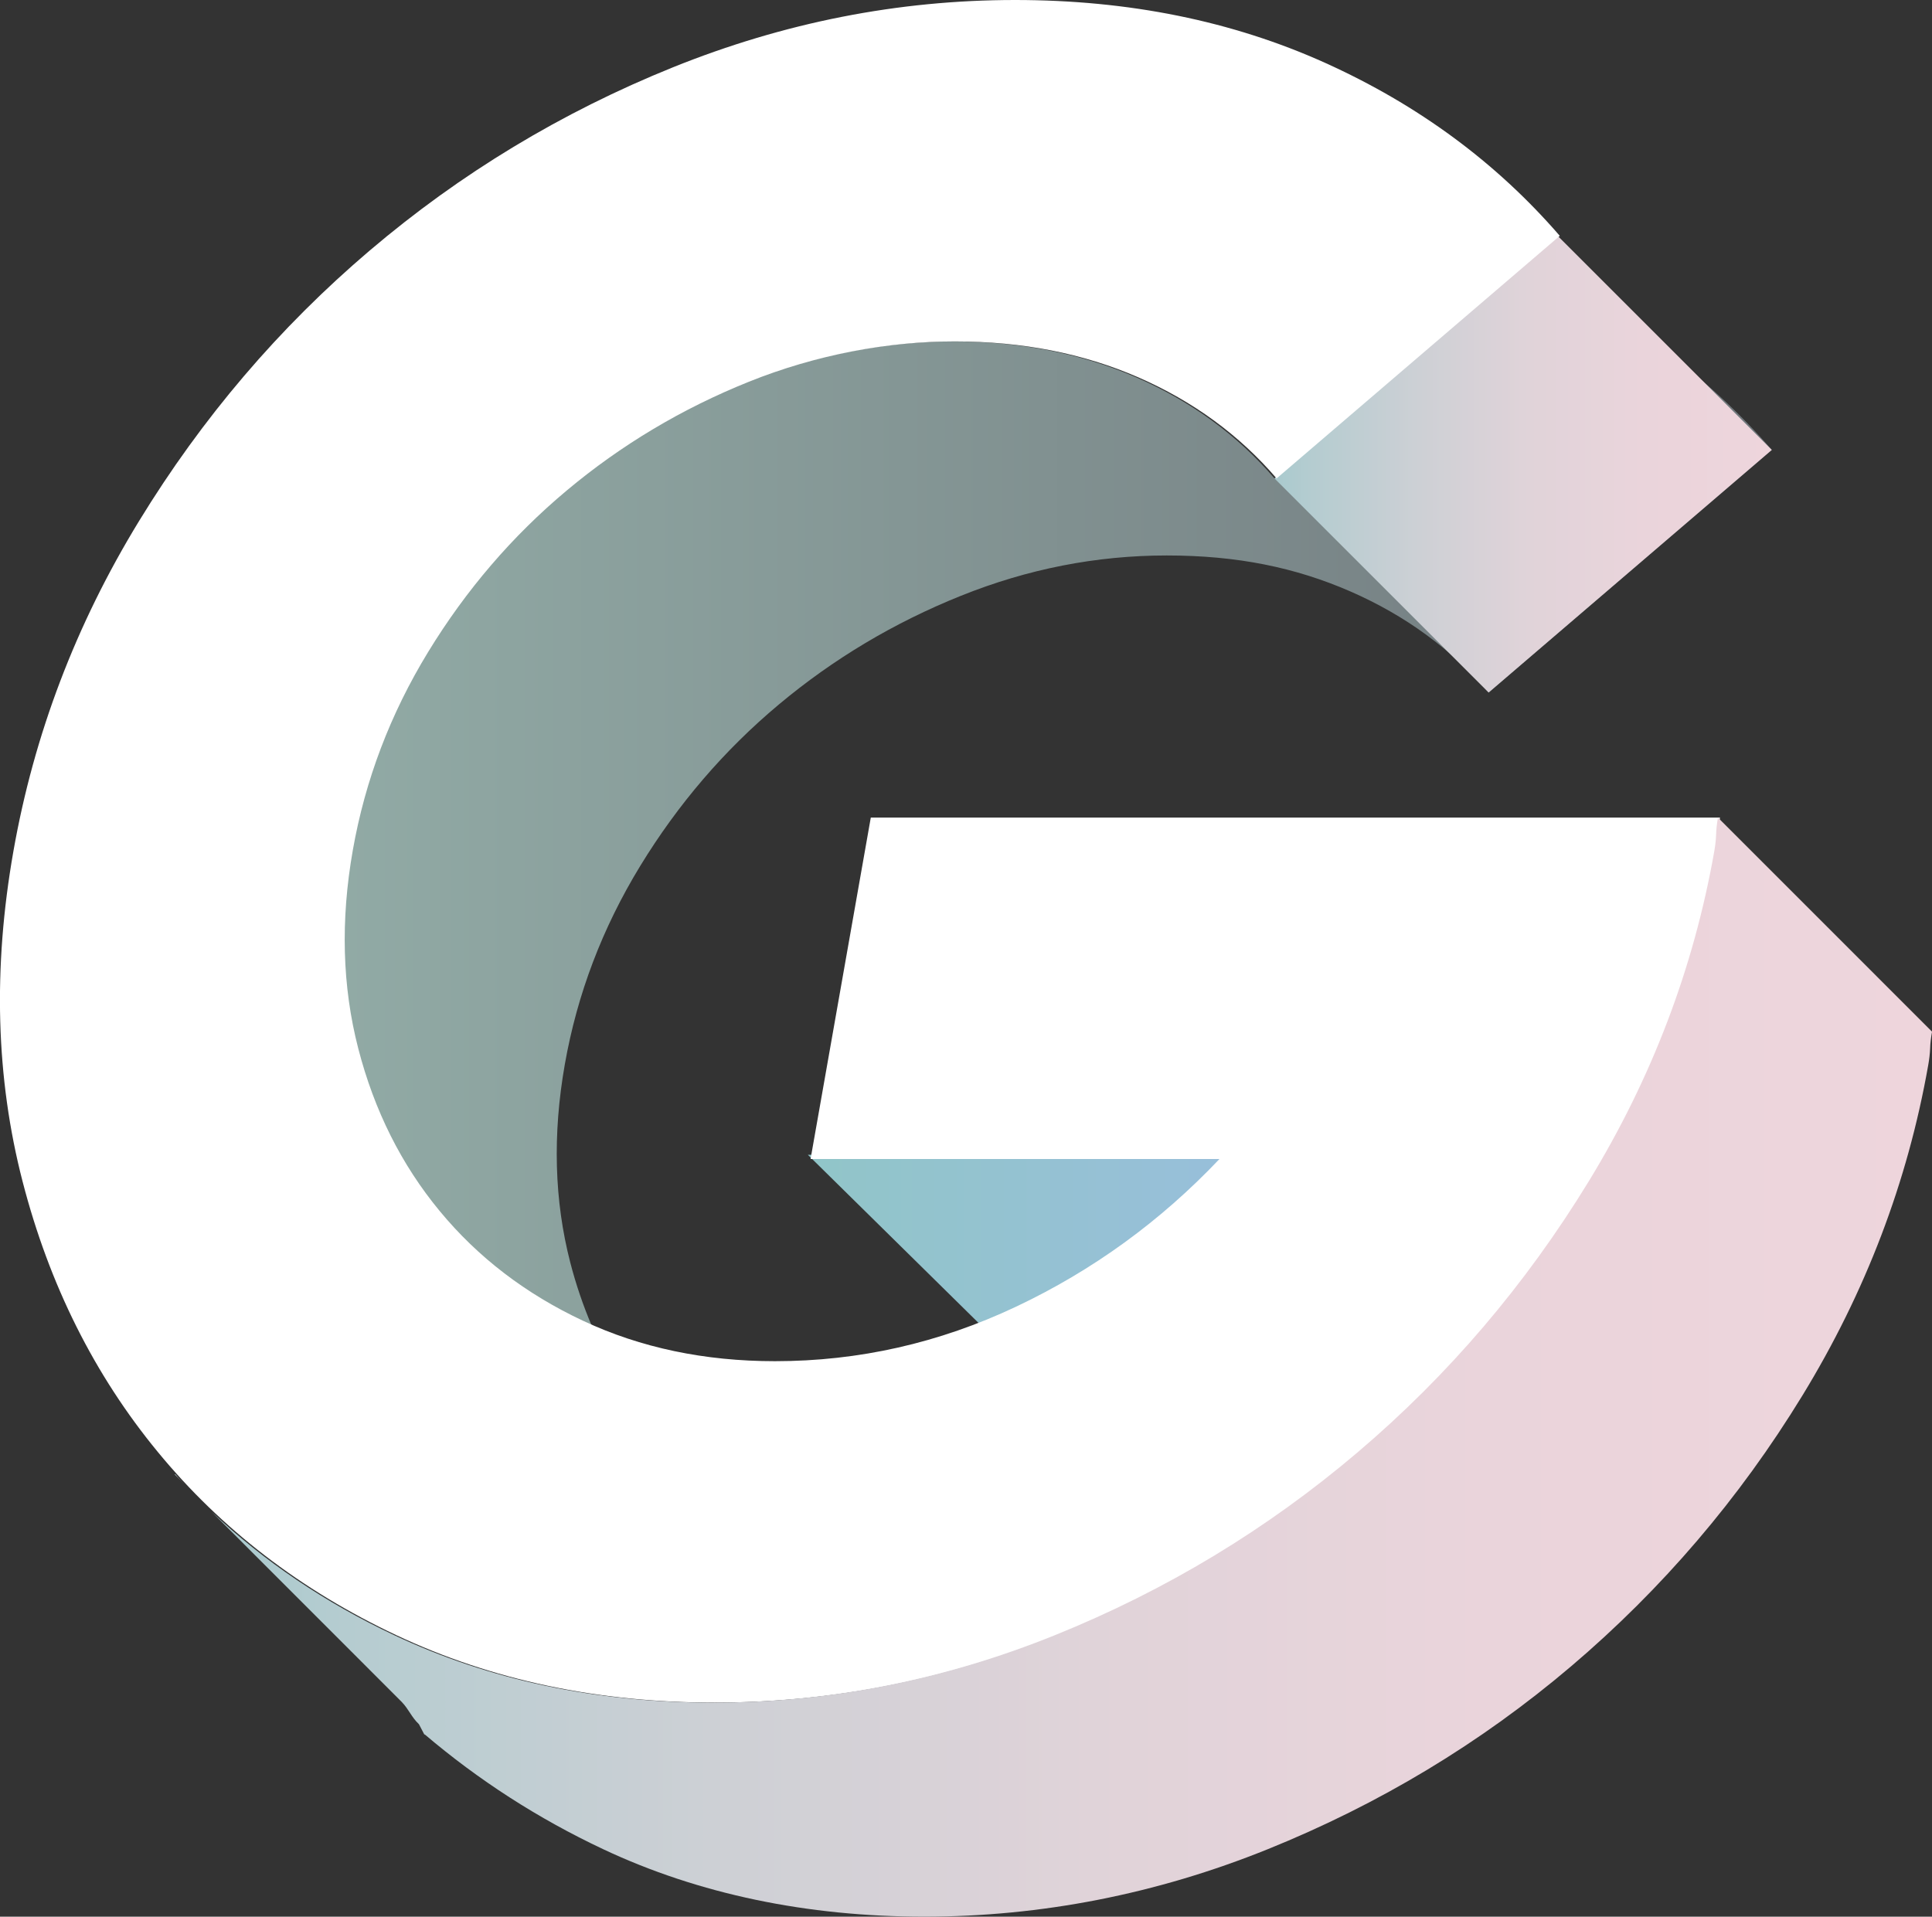
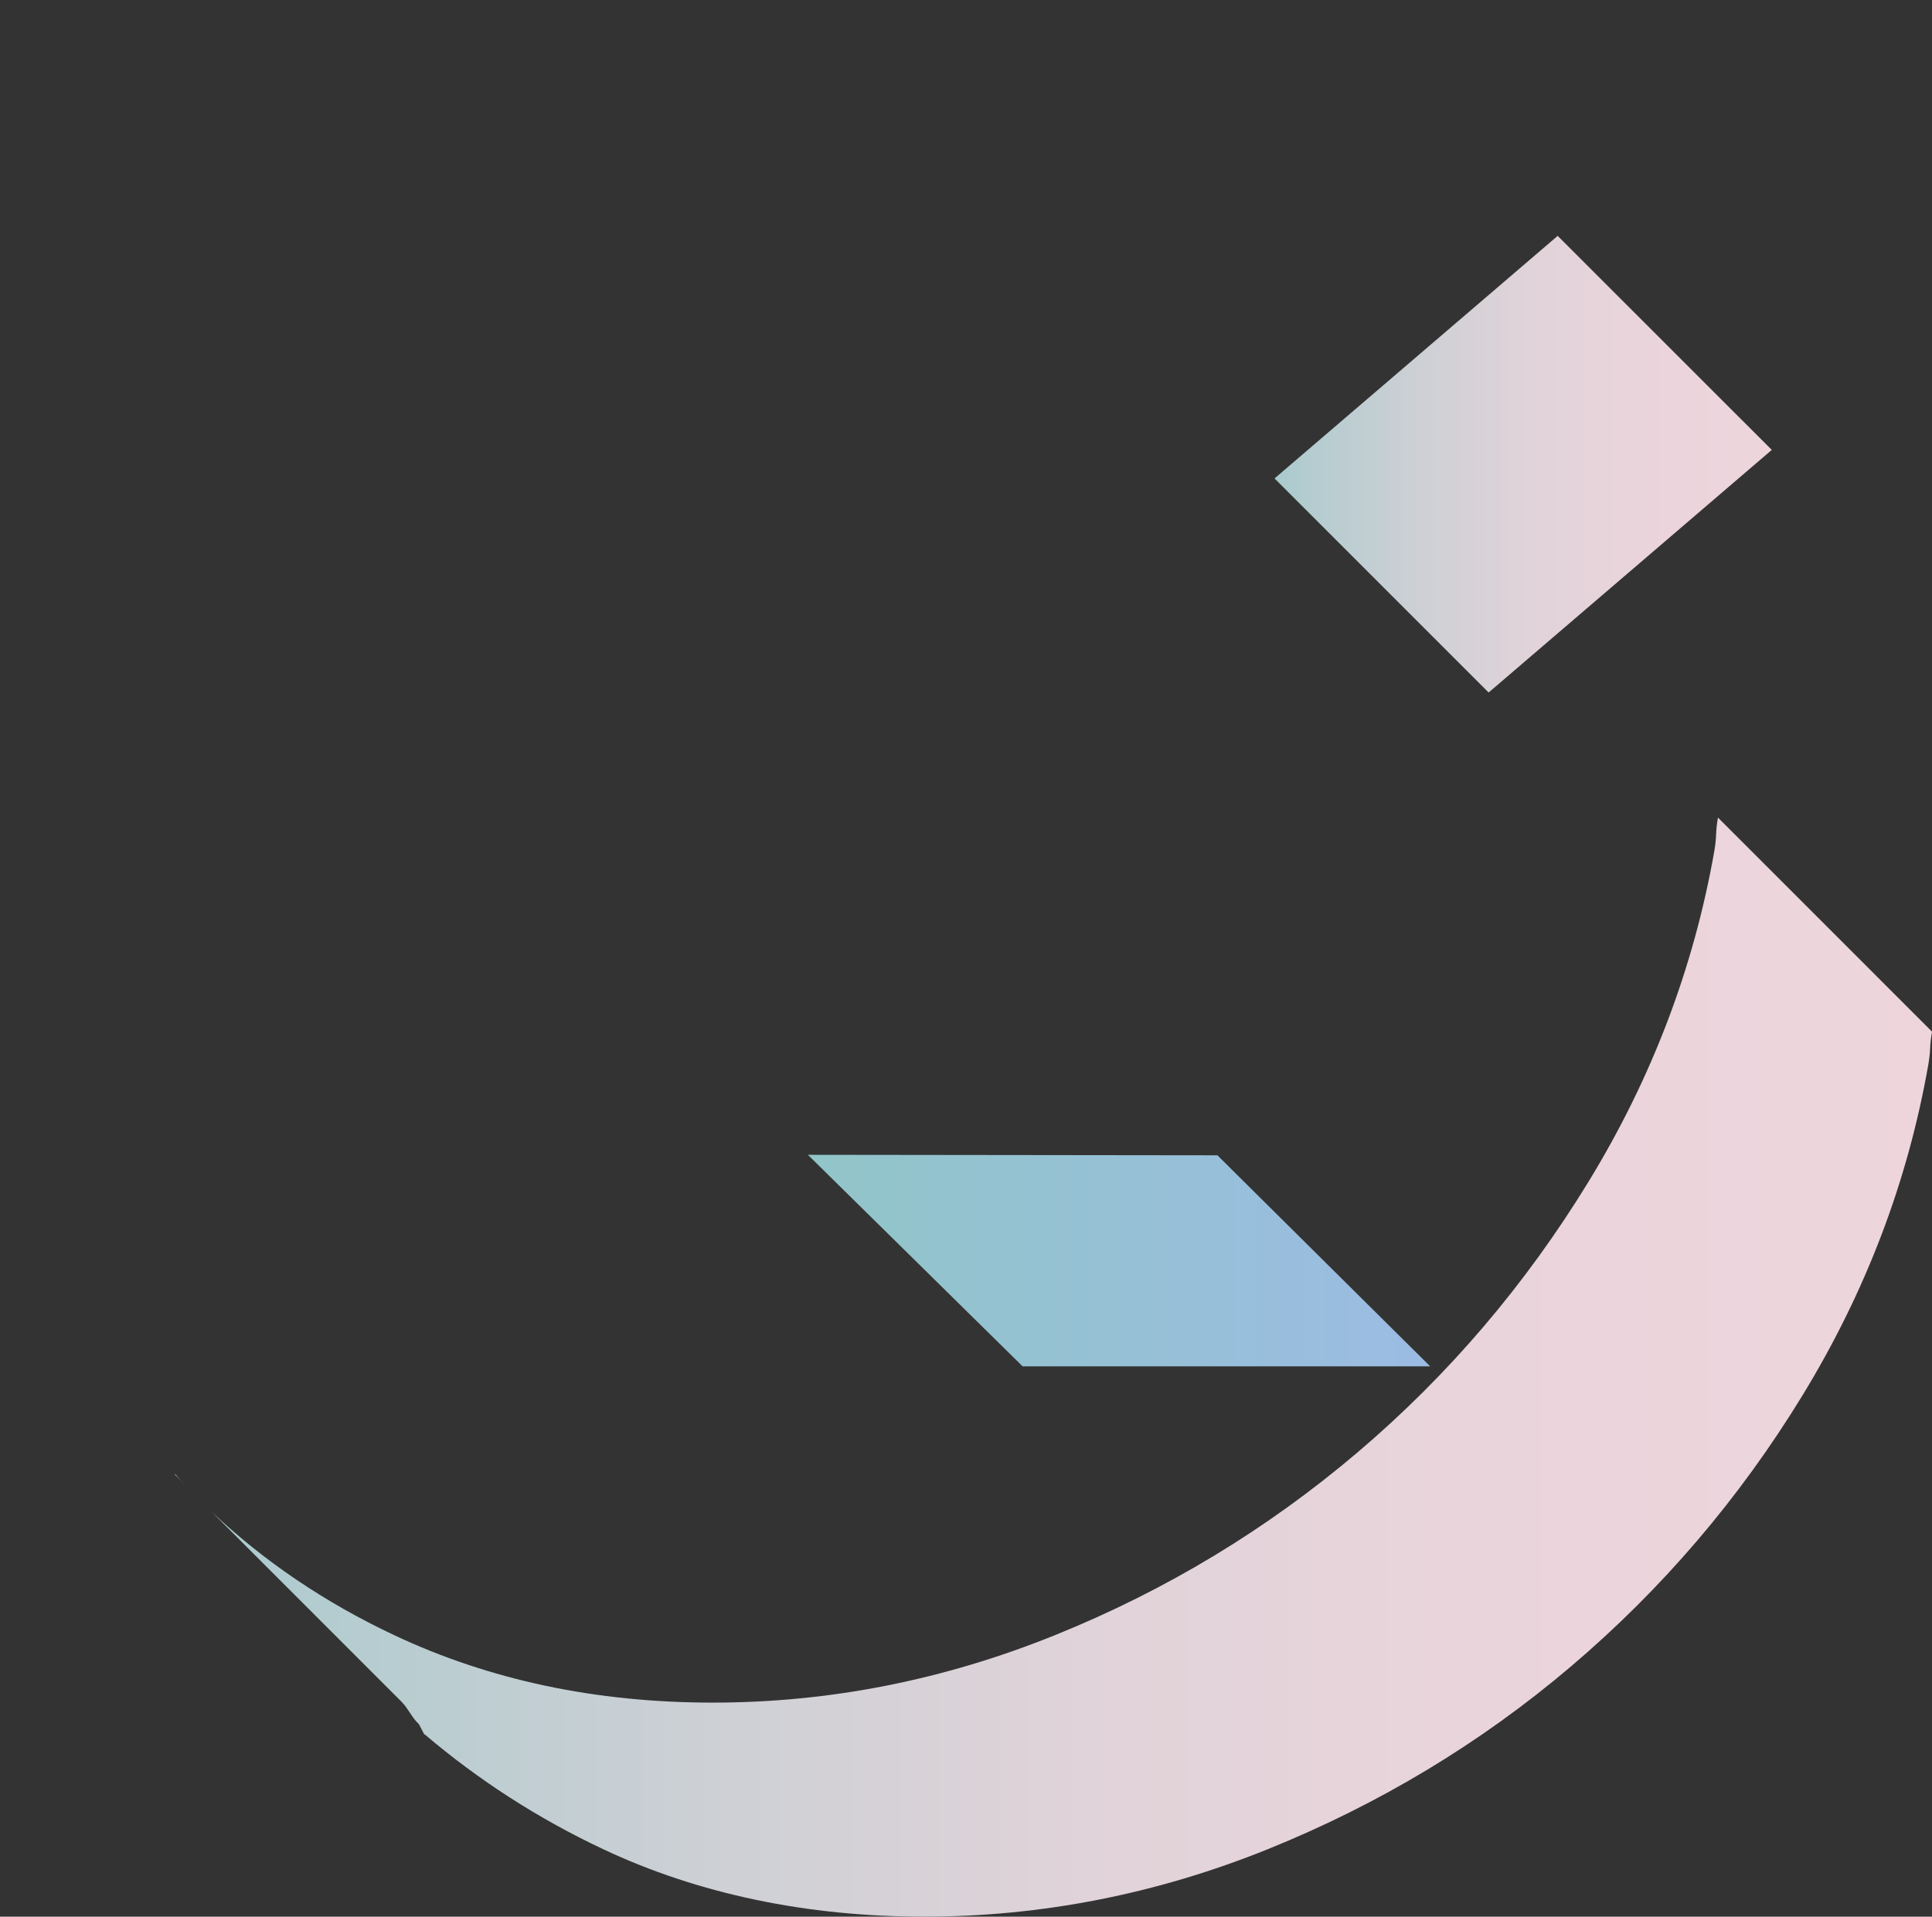
<svg xmlns="http://www.w3.org/2000/svg" id="Camada_1" data-name="Camada 1" viewBox="0 0 716.03 710.47">
  <rect x="0" y="0" width="716.03" height="710.47" fill="#333333" stroke="none" />
  <defs>
    <style>
      .cls-1 {
        fill: url(#Gradiente_sem_nome_5);
      }

      .cls-2 {
        fill: url(#Gradiente_sem_nome_2);
      }

      .cls-3 {
        fill: #fff;
      }

      .cls-4 {
        fill: url(#Gradiente_sem_nome_6);
      }

      .cls-5 {
        fill: url(#Gradiente_sem_nome_3);
      }

      .cls-6 {
        fill: url(#Gradiente_sem_nome_14);
      }
    </style>
    <linearGradient id="Gradiente_sem_nome_14" data-name="Gradiente sem nome 14" x1="127" y1="415.05" x2="656.65" y2="415.05" gradientTransform="translate(0 710.61) scale(1 -1)" gradientUnits="userSpaceOnUse">
      <stop offset="0" stop-color="#91aaa5" />
      <stop offset="1" stop-color="#70777c" />
    </linearGradient>
    <linearGradient id="Gradiente_sem_nome_2" data-name="Gradiente sem nome 2" x1="472.36" y1="538.55" x2="656.65" y2="538.55" gradientTransform="translate(0 710.61) scale(1 -1)" gradientUnits="userSpaceOnUse">
      <stop offset="0" stop-color="#a9cace" />
      <stop offset=".07" stop-color="#b4ccd0" />
      <stop offset=".29" stop-color="#cdd0d5" />
      <stop offset=".51" stop-color="#e0d3d9" />
      <stop offset=".74" stop-color="#ead4db" />
      <stop offset="1" stop-color="#eed5dc" />
    </linearGradient>
    <linearGradient id="Gradiente_sem_nome_3" data-name="Gradiente sem nome 3" x1="299.41" y1="243.34" x2="530.05" y2="243.34" gradientTransform="translate(0 710.61) scale(1 -1)" gradientUnits="userSpaceOnUse">
      <stop offset="0" stop-color="#91c5c8" />
      <stop offset="1" stop-color="#9bbce3" />
    </linearGradient>
    <linearGradient id="Gradiente_sem_nome_5" data-name="Gradiente sem nome 5" x1="78.38" y1="203.84" x2="716.03" y2="203.84" gradientTransform="translate(0 710.61) scale(1 -1)" gradientUnits="userSpaceOnUse">
      <stop offset="0" stop-color="#a9cace" />
      <stop offset=".07" stop-color="#b4ccd0" />
      <stop offset=".29" stop-color="#cdd0d5" />
      <stop offset=".51" stop-color="#e0d3d9" />
      <stop offset=".74" stop-color="#ead4db" />
      <stop offset="1" stop-color="#eed5dc" />
    </linearGradient>
    <linearGradient id="Gradiente_sem_nome_6" data-name="Gradiente sem nome 6" x1="64.71" y1="162.04" x2="68.86" y2="162.04" gradientTransform="translate(0 710.61) scale(1 -1)" gradientUnits="userSpaceOnUse">
      <stop offset="0" stop-color="#a9cace" />
      <stop offset=".07" stop-color="#b4ccd0" />
      <stop offset=".29" stop-color="#cdd0d5" />
      <stop offset=".51" stop-color="#e0d3d9" />
      <stop offset=".74" stop-color="#ead4db" />
      <stop offset="1" stop-color="#eed5dc" />
    </linearGradient>
  </defs>
  <g id="Alphabet">
    <g>
-       <path class="cls-6" d="M562.94,99.73l-90.58,77.61c-13.82-16.09-30.91-28.58-51.26-37.47-20.37-8.87-43.03-13.32-68.01-13.32s-51.54,4.99-76.33,14.96c-24.8,9.97-47.29,23.4-67.47,40.29-20.19,16.89-37.3,36.83-51.35,59.82-14.05,22.99-23.36,47.5-27.95,73.52-4.59,26.03-3.92,50.54,2.02,73.53,5.94,22.99,15.99,43.06,30.18,60.23,14.17,17.17,31.9,30.74,53.19,40.71,1.29.6,2.59,1.19,3.9,1.76-3.15-7.42-5.81-15.19-7.92-23.35-5.94-22.99-6.61-47.5-2.02-73.53,4.59-26.02,13.91-50.53,27.95-73.52,14.05-22.99,31.16-42.93,51.35-59.82,20.18-16.89,42.67-30.33,67.47-40.29,24.78-9.97,50.23-14.96,76.33-14.96s47.64,4.45,68.01,13.32c20.35,8.89,37.45,21.38,51.26,37.47l104.95-89.92c-23.52-27.19-52.5-48.57-86.94-64.11-2.24-1.01-4.5-1.98-6.77-2.93Z" />
      <polygon class="cls-2" points="472.36 177.35 551.71 256.7 656.65 166.77 577.3 87.43 472.36 177.35" />
      <polygon class="cls-5" points="299.41 428.06 379 506.48 530.05 506.48 451.19 428.24 299.41 428.06" />
-       <path class="cls-3" d="M376.19,0c42.18,0,80.5,7.78,114.95,23.31,34.44,15.55,63.43,36.92,86.94,64.11l-104.95,89.92c-13.82-16.09-30.91-28.58-51.26-37.47-20.37-8.87-43.03-13.32-68.01-13.32s-51.54,4.99-76.33,14.96c-24.8,9.97-47.29,23.4-67.47,40.29-20.19,16.89-37.3,36.83-51.35,59.82-14.05,22.99-23.36,47.5-27.95,73.52-4.59,26.03-3.92,50.54,2.02,73.53,5.94,22.99,15.99,43.06,30.18,60.23,14.17,17.17,31.9,30.74,53.19,40.71,21.27,9.96,44.95,14.95,71.05,14.95,31.08,0,60.85-6.73,89.32-20.18,28.46-13.45,53.6-31.71,75.43-54.76h-151.54l22.32-126.56h314.73c-.39,2.23-.63,4.31-.68,6.24-.07,1.95-.29,4.03-.68,6.24-7.63,43.3-23.16,84.1-46.56,122.4-23.41,38.3-51.93,71.75-85.55,100.33-33.64,28.59-71.06,51.21-112.3,67.86s-83.5,24.98-126.8,24.98-82.63-8.33-117.99-24.98c-35.36-16.65-64.83-39.26-88.36-67.86-23.55-28.58-40.27-62.03-50.17-100.33-9.9-38.3-11.03-79.1-3.4-122.4,7.63-43.3,23.15-84.09,46.56-122.39,23.41-38.3,51.91-71.73,85.55-100.33,33.62-28.58,71.06-51.21,112.3-67.86C290.63,8.33,332.9,0,376.19,0Z" />
      <g>
        <path class="cls-1" d="M636.7,303.07c-.39,2.23-.63,4.31-.68,6.24-.07,1.95-.29,4.03-.68,6.24-7.63,43.3-23.16,84.1-46.56,122.4-23.41,38.3-51.93,71.75-85.55,100.33-33.64,28.59-71.06,51.21-112.3,67.86-41.24,16.65-83.5,24.98-126.8,24.98s-82.63-8.33-117.99-24.98c-25.71-12.11-48.29-27.38-67.75-45.8l70.52,70.55c2.68,2.81,3.54,5.56,6.36,8.24l2.07,3.96v-.25c20.01,17.02,42.03,31.23,66.26,42.64,35.36,16.65,75.64,24.98,118.93,24.98s86.03-8.33,127.27-24.98c41.24-16.65,78.9-39.26,112.53-67.86,33.62-28.58,62.26-62.03,85.67-100.33,23.4-38.3,38.98-79.1,46.62-122.4.39-2.21.64-4.29.72-6.24.05-1.94.31-4.02.7-6.24l-79.34-79.35Z" />
        <path class="cls-4" d="M65.02,546.49h-.32l4.15,4.16c-1.29-1.37-2.57-2.49-3.84-4.16Z" />
      </g>
    </g>
  </g>
</svg>